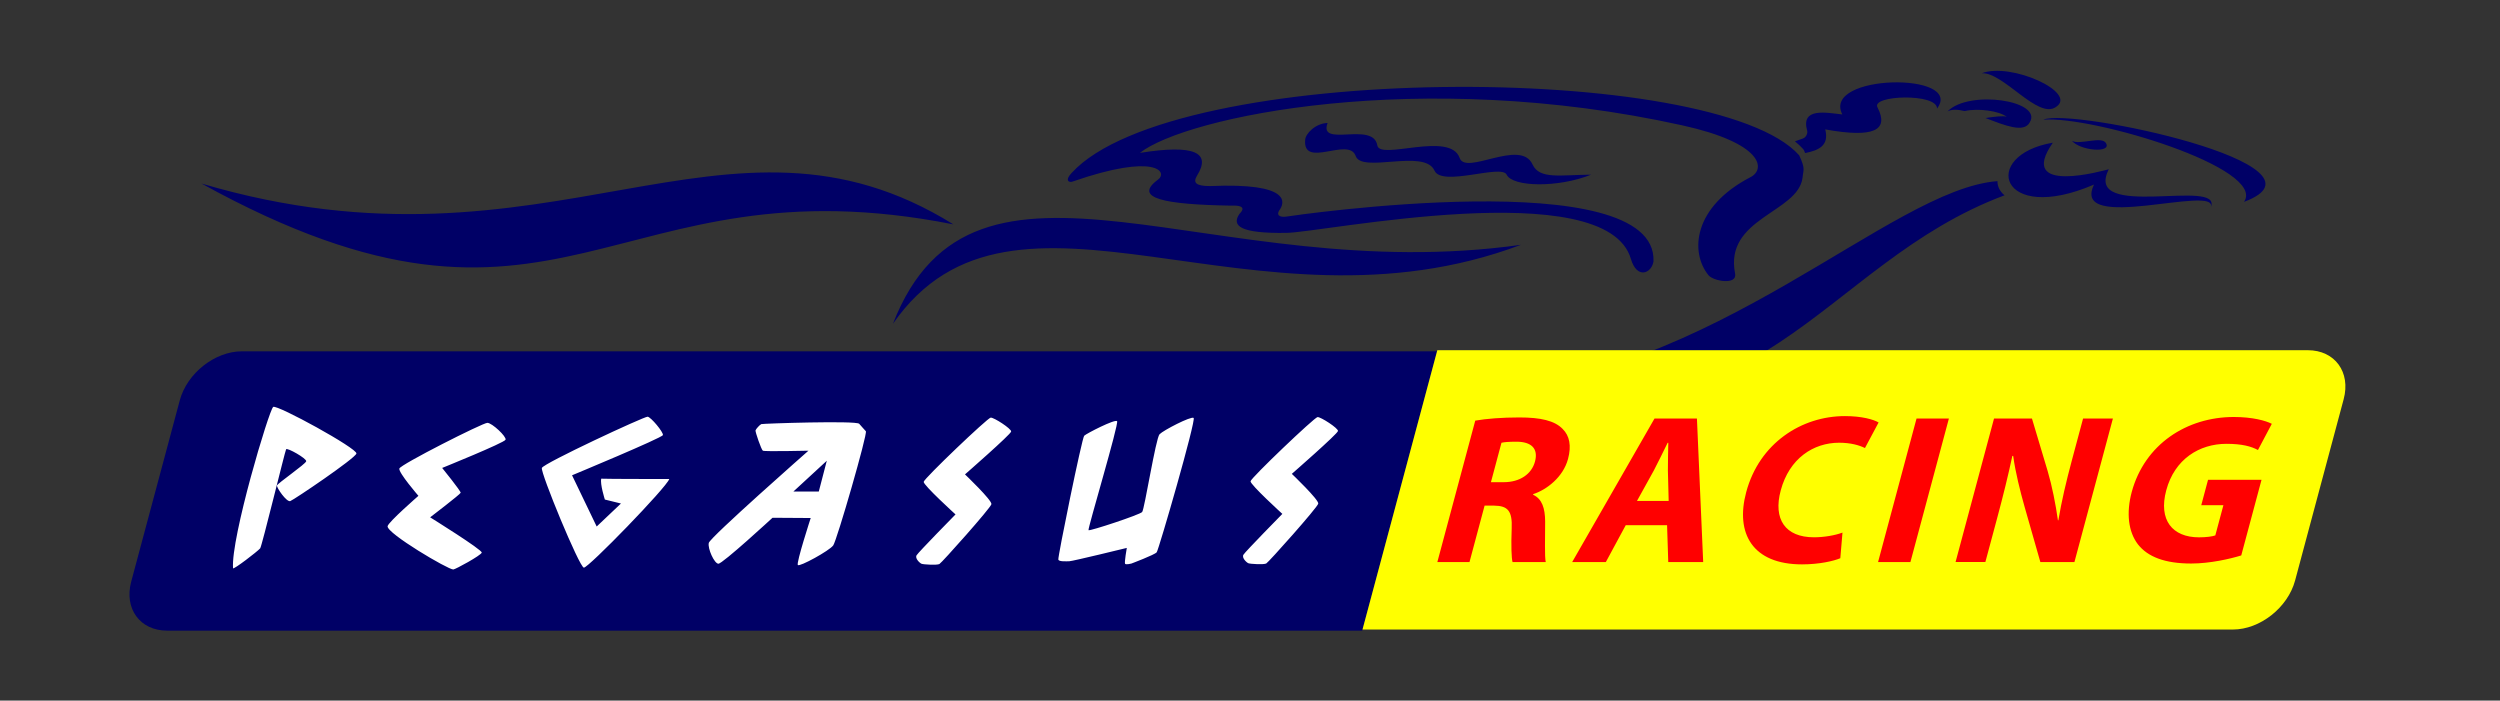
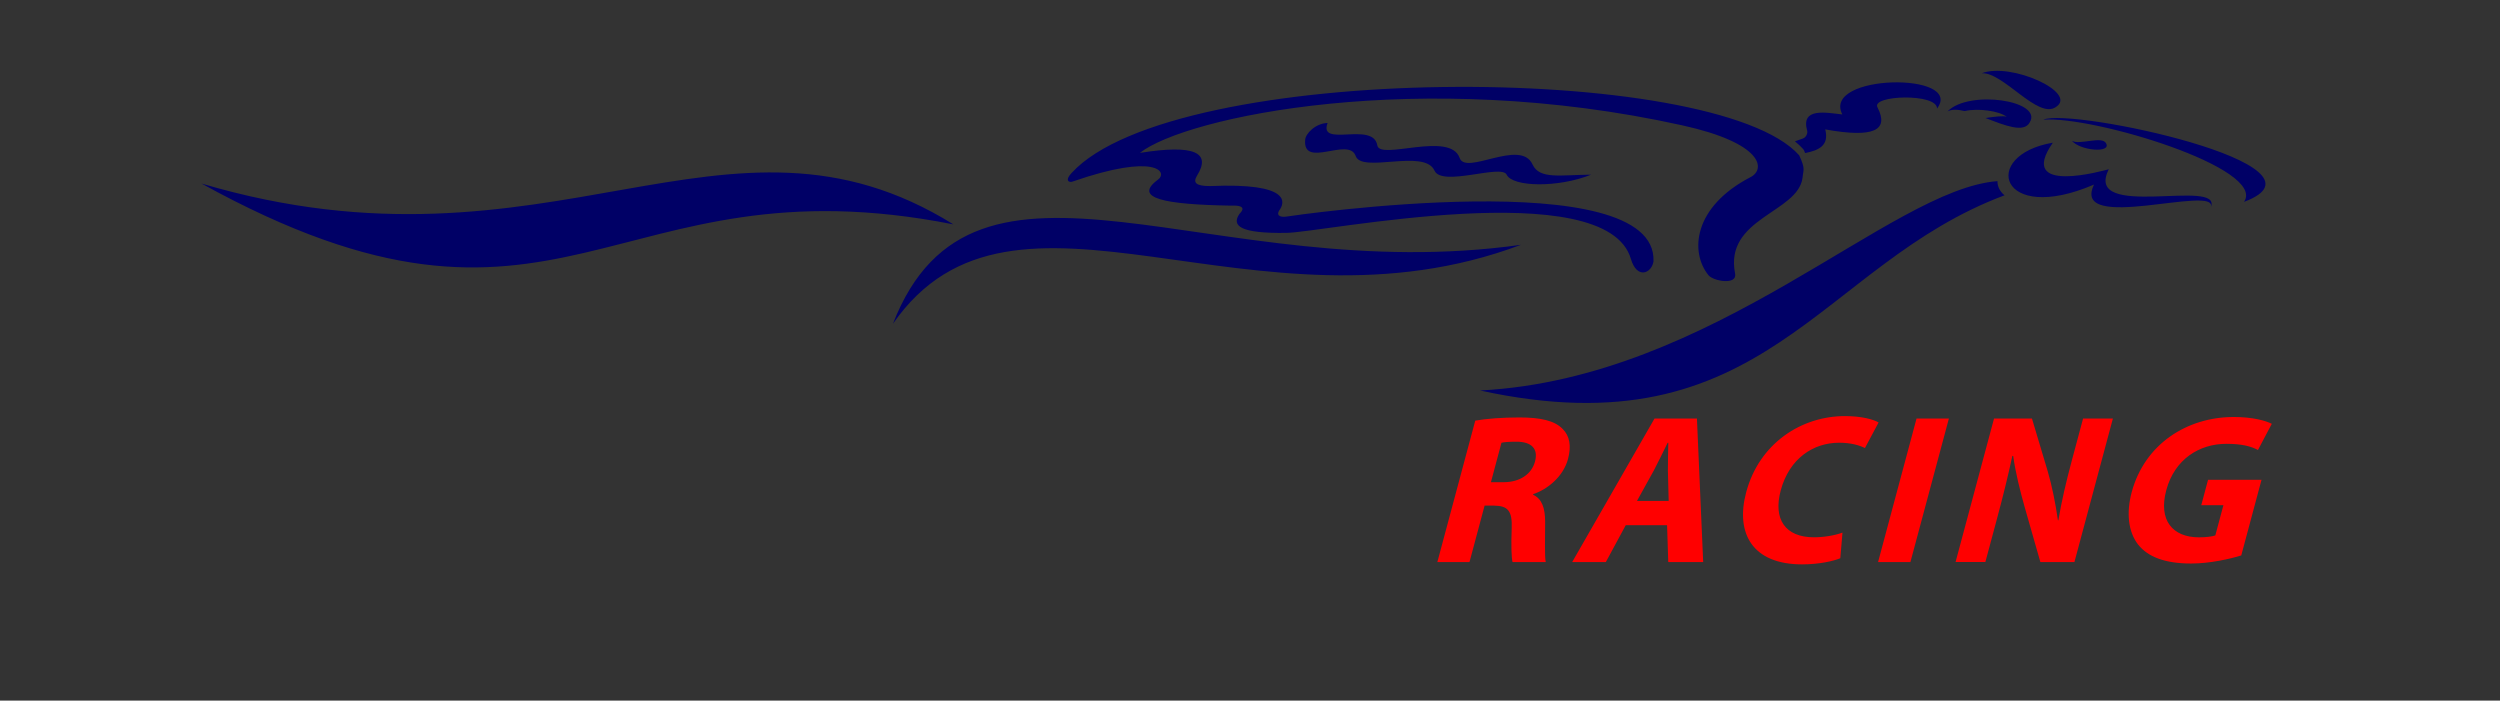
<svg xmlns="http://www.w3.org/2000/svg" id="a" viewBox="0 0 612 171.5">
  <rect x="0" y="0" width="612" height="171.5" fill="#333333" stroke="none" />
  <defs>
    <style>.i{fill:#fff;}.j{fill:#ff0;}.k{fill:#006;}.l{fill:red;}</style>
  </defs>
  <path class="k" d="M49.33,44.93c85.49,25.33,128.23-24.67,184.07,10-84.11-16.67-95.83,38.67-184.07-10ZM218.59,79.26c29.64-42.67,88.24,5.33,153.74-19.33-75.84,10.67-133.75-32-153.74,19.33ZM488.99,44.34c-26.19,1.96-69.24,48.26-126.67,51.25,69.75,15.27,82.98-30.79,128.39-47.78-1.16-.95-1.75-2.17-1.73-3.47ZM451,28.01c-3.75-.37-10.24-1.85-8.61,3.98.17.5-.16,1.61-1.03,1.91-.56.19-1.23.43-1.96.7.76.62,1.45,1.26,2.04,1.92.17.2.32.53.44.95,3.37-.66,5.94-1.83,4.94-5.79,12.02,2.17,15.64.17,12.8-5.38-1.73-3.04,14.73-3.54,14.56.29,6.81-9-28.27-8.58-23.18,1.42ZM319.5,34.26c-.58,7.08,10.58-.75,12.33,3.83,1.33,4.5,16.88-1.81,19.33,3.67,1.83,4.08,16.42-1.67,17.67,1,1.42,3.04,12.63,3.24,20.67,0-7.38.04-12.64,1.23-14.33-2.5-2.92-6.42-16.33,2.75-17.84-1.58-2.32-6.67-19.54.64-20.16-3.08-1-6-14.5.67-12.17-5.5-2.92.08-5.42,2.58-5.5,4.17ZM502.54,34.93c-17.84,3-13.19,20.25,10.08,10.25-5.88,12.12,30.57-.25,28.57,5.56,3.17-7.37-31.41,3.44-24.95-9.31-1.03.25-22.75,6.5-13.7-6.5ZM503.31,26.18c5.43-3.5-11.03-11-18.18-8.25,5.26-.33,13.79,11.42,18.18,8.25ZM500.21,29.3c12.02-1,54.81,11.88,49.12,20.12,24.17-9-42.4-23.12-49.12-20.12ZM515.6,35.15c-.91-2.05-6.58.49-8.42-.71,2,2.46,9.63,3.09,8.42.71ZM476.77,27.26c1.05-.55,2.52-.47,4.19-.07,3.27-.77,8.5-.03,10.28,1.41-.84-.32-2.93-.04-5.19.29,4.65,1.78,9.34,3.73,10.8,1.12,3.41-5.38-14.79-8.14-20.09-2.75ZM428.55,43.35c-14.13,7.33-14.85,18.39-10.34,24,1.21,1.5,7.07,2.5,6.55-.33-2.76-13.67,15.37-14.9,16.5-23.49.16-1.94.78-2.09-.82-5.51-20.43-23.02-153.01-22.99-178.08,4.29-1.81,1.87-.65,2.5.26,2.12,20.42-7.08,23.4-2.25,20.81-.42-6.15,4.54,1.68,6.06,17.93,6.33,3.96-.17,2.76,1.33,2.07,2-2.07,3,.3,4.83,11.37,4.67,8.32.04,78.45-14.59,84.45,6.41,1.5,5,5.05,3.51,5.52.59,1.08-24.33-88.85-11.17-89.8-11-.95.17-2.76.08-1.81-1.5,1.38-1.83,3.1-6.83-16.93-5.96-3.36,0-4.27-.75-3.23-2.5,3.62-5.75-.65-7.75-13.96-5.62,11.2-8.83,68.38-21,132.76-6.75,19.65,4.33,20.55,10.67,16.76,12.67Z" />
  <g id="b">
-     <path class="k" d="M59.23,86c-6.63,0-13.44,5.37-15.22,12l-11.89,44.38c-1.78,6.63,2.16,12,8.78,12h292.56l18.32-68.38H59.23Z" />
-     <path class="j" d="M564.94,85.73h-213.08l-18.32,68.38h213.08c6.63,0,13.44-5.37,15.22-12l11.89-44.38c1.78-6.63-2.16-12-8.78-12Z" />
-     <path id="c" class="i" d="M66.88,99.61c.99-.6,20.7,10.21,20.37,11.42-.32,1.2-15.32,11.34-16.2,11.64-.89.3-3.38-3.3-3.24-3.83s7.04-5.26,7.15-5.93c.11-.68-4.65-3.38-4.92-2.93-.27.45-5.94,23.8-6.35,24.26-.75.83-6.42,5.18-6.64,4.88-.58-7.36,8.85-38.9,9.83-39.5ZM119.31,103.51c-1.13,0-21.29,10.21-21.55,11.19-.26.98,4.67,6.68,4.67,6.68,0,0-7.42,6.46-7.55,7.44-.24,1.73,14.87,10.66,16.09,10.59.53-.03,6.78-3.45,6.96-4.13.18-.68-12.63-8.64-12.63-8.64,0,0,7.37-5.63,7.47-6.01.1-.37-4.53-6.08-4.53-6.08,0,0,15.24-6.16,15.52-6.91.28-.75-3.32-4.13-4.45-4.13ZM158.54,102.01c-.81-.08-25.51,11.42-25.89,12.54-.38,1.13,9.18,24.33,10.28,24.41,1.11.07,20.29-19.68,20.91-21.7-2.63,0-14.8,0-16.65-.08-.34,1.28.88,5.11.88,5.11l3.94.97-5.94,5.63-6.03-12.54s22.06-9.16,22.24-9.84c.18-.68-2.94-4.43-3.75-4.51ZM203.95,133.54c-.9,1.26-8.21,5.28-8.64,4.78-.43-.5,3.15-11.51,3.15-11.51l-9.35-.06s-12.27,11.32-13.26,11.25c-.99-.06-2.65-3.71-2.34-5.09.31-1.38,24.4-22.58,24.4-22.58,0,0-10.78.25-11.16,0-.39-.25-1.89-4.64-1.8-4.97.09-.33,1.05-1.39,1.42-1.54.37-.14,23.22-.9,23.96-.08.74.81,1.14,1.32,1.63,1.82.49.5-7.09,26.73-8,27.99ZM200.44,120.33l1.96-7.54-8.18,7.54h6.22ZM226.11,117.94c-.09.82,7.8,7.99,7.8,7.99,0,0-9.08,9.24-9.53,10-.45.75.75,1.89,1.21,2.08.45.19,3.8.38,4.38.06.59-.31,12.54-13.71,12.73-14.65.19-.94-6.47-7.29-6.47-7.29,0,0,11.24-9.81,11.3-10.5.06-.69-4.23-3.46-5-3.4-.77.06-16.32,14.9-16.41,15.72ZM273.46,103.1c-.52-.56-7.51,3.03-8.05,3.57-.54.54-6.53,29.83-6.33,30.34.2.51,1.87.39,2.65.39s14.11-3.27,14.11-3.27c0,0-.63,3.6-.42,3.89.21.28,1.54-.06,1.54-.06,0,0,5.7-2.14,6.2-2.76.5-.62,9.71-32.44,9.04-32.9-.67-.45-7.41,3.04-8.34,4-.93.96-3.68,18.36-4.26,19.04-.58.68-12.87,4.73-13.13,4.45-.26-.28,7.51-26.14,6.99-26.7ZM306.13,117.81c-.09.82,7.79,7.99,7.79,7.99,0,0-9.08,9.24-9.53,10-.45.75.75,1.89,1.21,2.08.45.19,3.8.38,4.38.06.59-.31,12.54-13.71,12.73-14.65.19-.94-6.47-7.29-6.47-7.29,0,0,11.24-9.81,11.3-10.5.06-.69-4.23-3.46-5-3.4-.77.06-16.32,14.9-16.41,15.72Z" />
    <path id="d" class="l" d="M361.14,102.97c2.68-.47,6.52-.78,10.79-.78,5.21,0,8.65.78,10.61,2.82,1.69,1.67,2.18,4.12,1.31,7.35-1.19,4.43-5.19,7.51-8.51,8.6l-.04.16c2.19.99,2.93,3.29,2.95,6.52.02,4.01-.17,8.6.15,9.96h-8.13c-.26-.99-.37-3.86-.21-8.19.2-4.43-1.01-5.58-4.28-5.63h-2.35l-3.7,13.82h-7.87l9.28-34.62ZM364.98,118.04h3.13c3.96,0,6.84-1.98,7.66-5.06.85-3.18-.89-4.85-4.54-4.85-1.93,0-3.05.1-3.67.26l-2.58,9.65ZM397.98,128.57l-4.87,9.02h-8.24l20.16-35.14h10.38l1.53,35.14h-8.55l-.29-9.02h-10.12ZM408.49,122.63l-.19-7.46c-.01-2.09.07-4.75.1-6.78h-.16c-1.03,2.08-2.31,4.75-3.38,6.78l-4.13,7.46h7.77ZM450.51,136.65c-1.59.68-5.15,1.51-9.37,1.51-12.15,0-16.37-7.61-13.67-17.68,3.21-11.99,13.54-18.62,24.17-18.62,4.12,0,7.02.83,8.24,1.56l-3.34,6.26c-1.38-.68-3.46-1.3-6.33-1.3-6.26,0-12.18,3.81-14.29,11.68-1.89,7.04,1.1,11.47,8.14,11.47,2.45,0,5.18-.47,6.98-1.15l-.53,6.26ZM477.09,102.45l-9.42,35.14h-7.92l9.42-35.14h7.92ZM478.72,137.59l9.42-35.14h9.28l3.85,12.88c1.09,3.7,1.95,8.08,2.51,12.04h.11c.77-4.64,1.89-9.39,3.31-14.7l2.74-10.22h7.3l-9.42,35.14h-8.34l-3.87-13.56c-1.07-3.81-2.21-8.29-2.78-12.41h-.21c-1,4.69-2.22,9.65-3.76,15.38l-2.84,10.58h-7.3ZM548.66,135.97c-2.67.83-7.62,1.98-12.26,1.98-6.41,0-10.62-1.62-13.03-4.69-2.36-3.08-2.9-7.66-1.52-12.83,3.18-11.68,13.47-18.35,24.99-18.35,4.54,0,7.79.89,9.3,1.67l-3.39,6.41c-1.69-.89-3.87-1.51-7.73-1.51-6.62,0-12.68,3.75-14.72,11.37-1.96,7.3,1.5,11.52,8.02,11.52,1.77,0,3.29-.21,3.99-.47l1.98-7.4h-5.42l1.66-6.21h13.09l-4.96,18.51Z" />
  </g>
</svg>